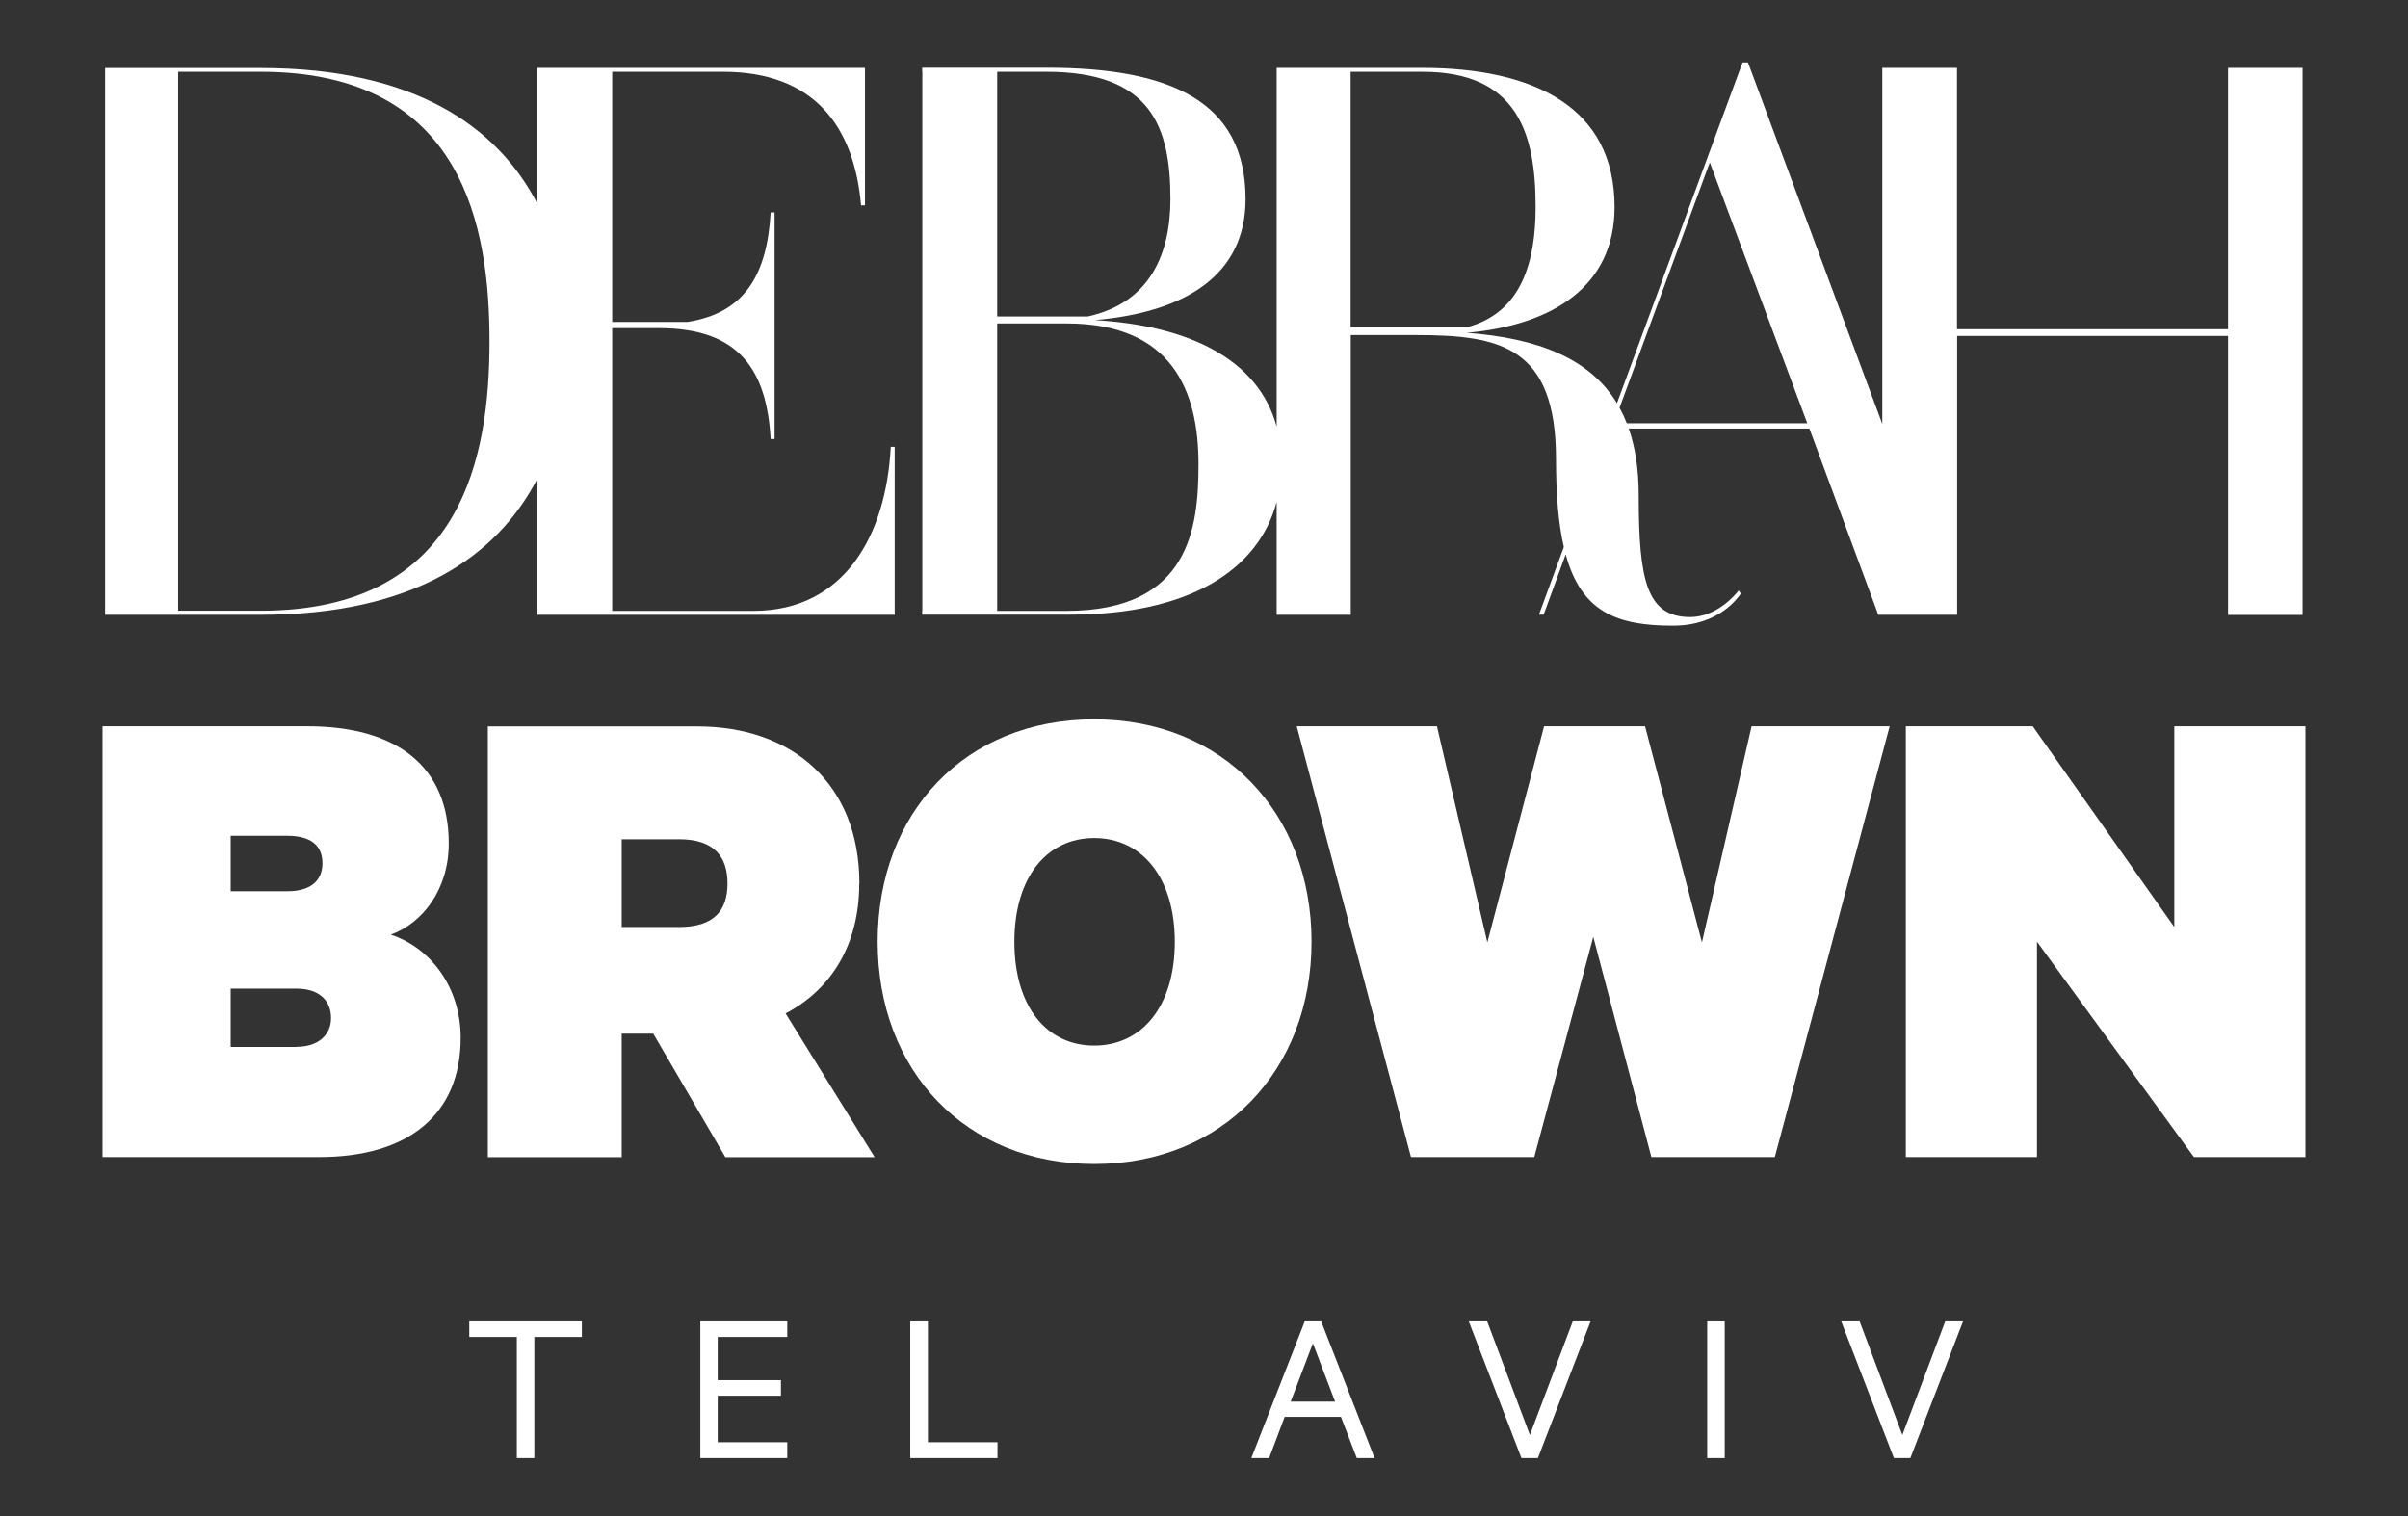
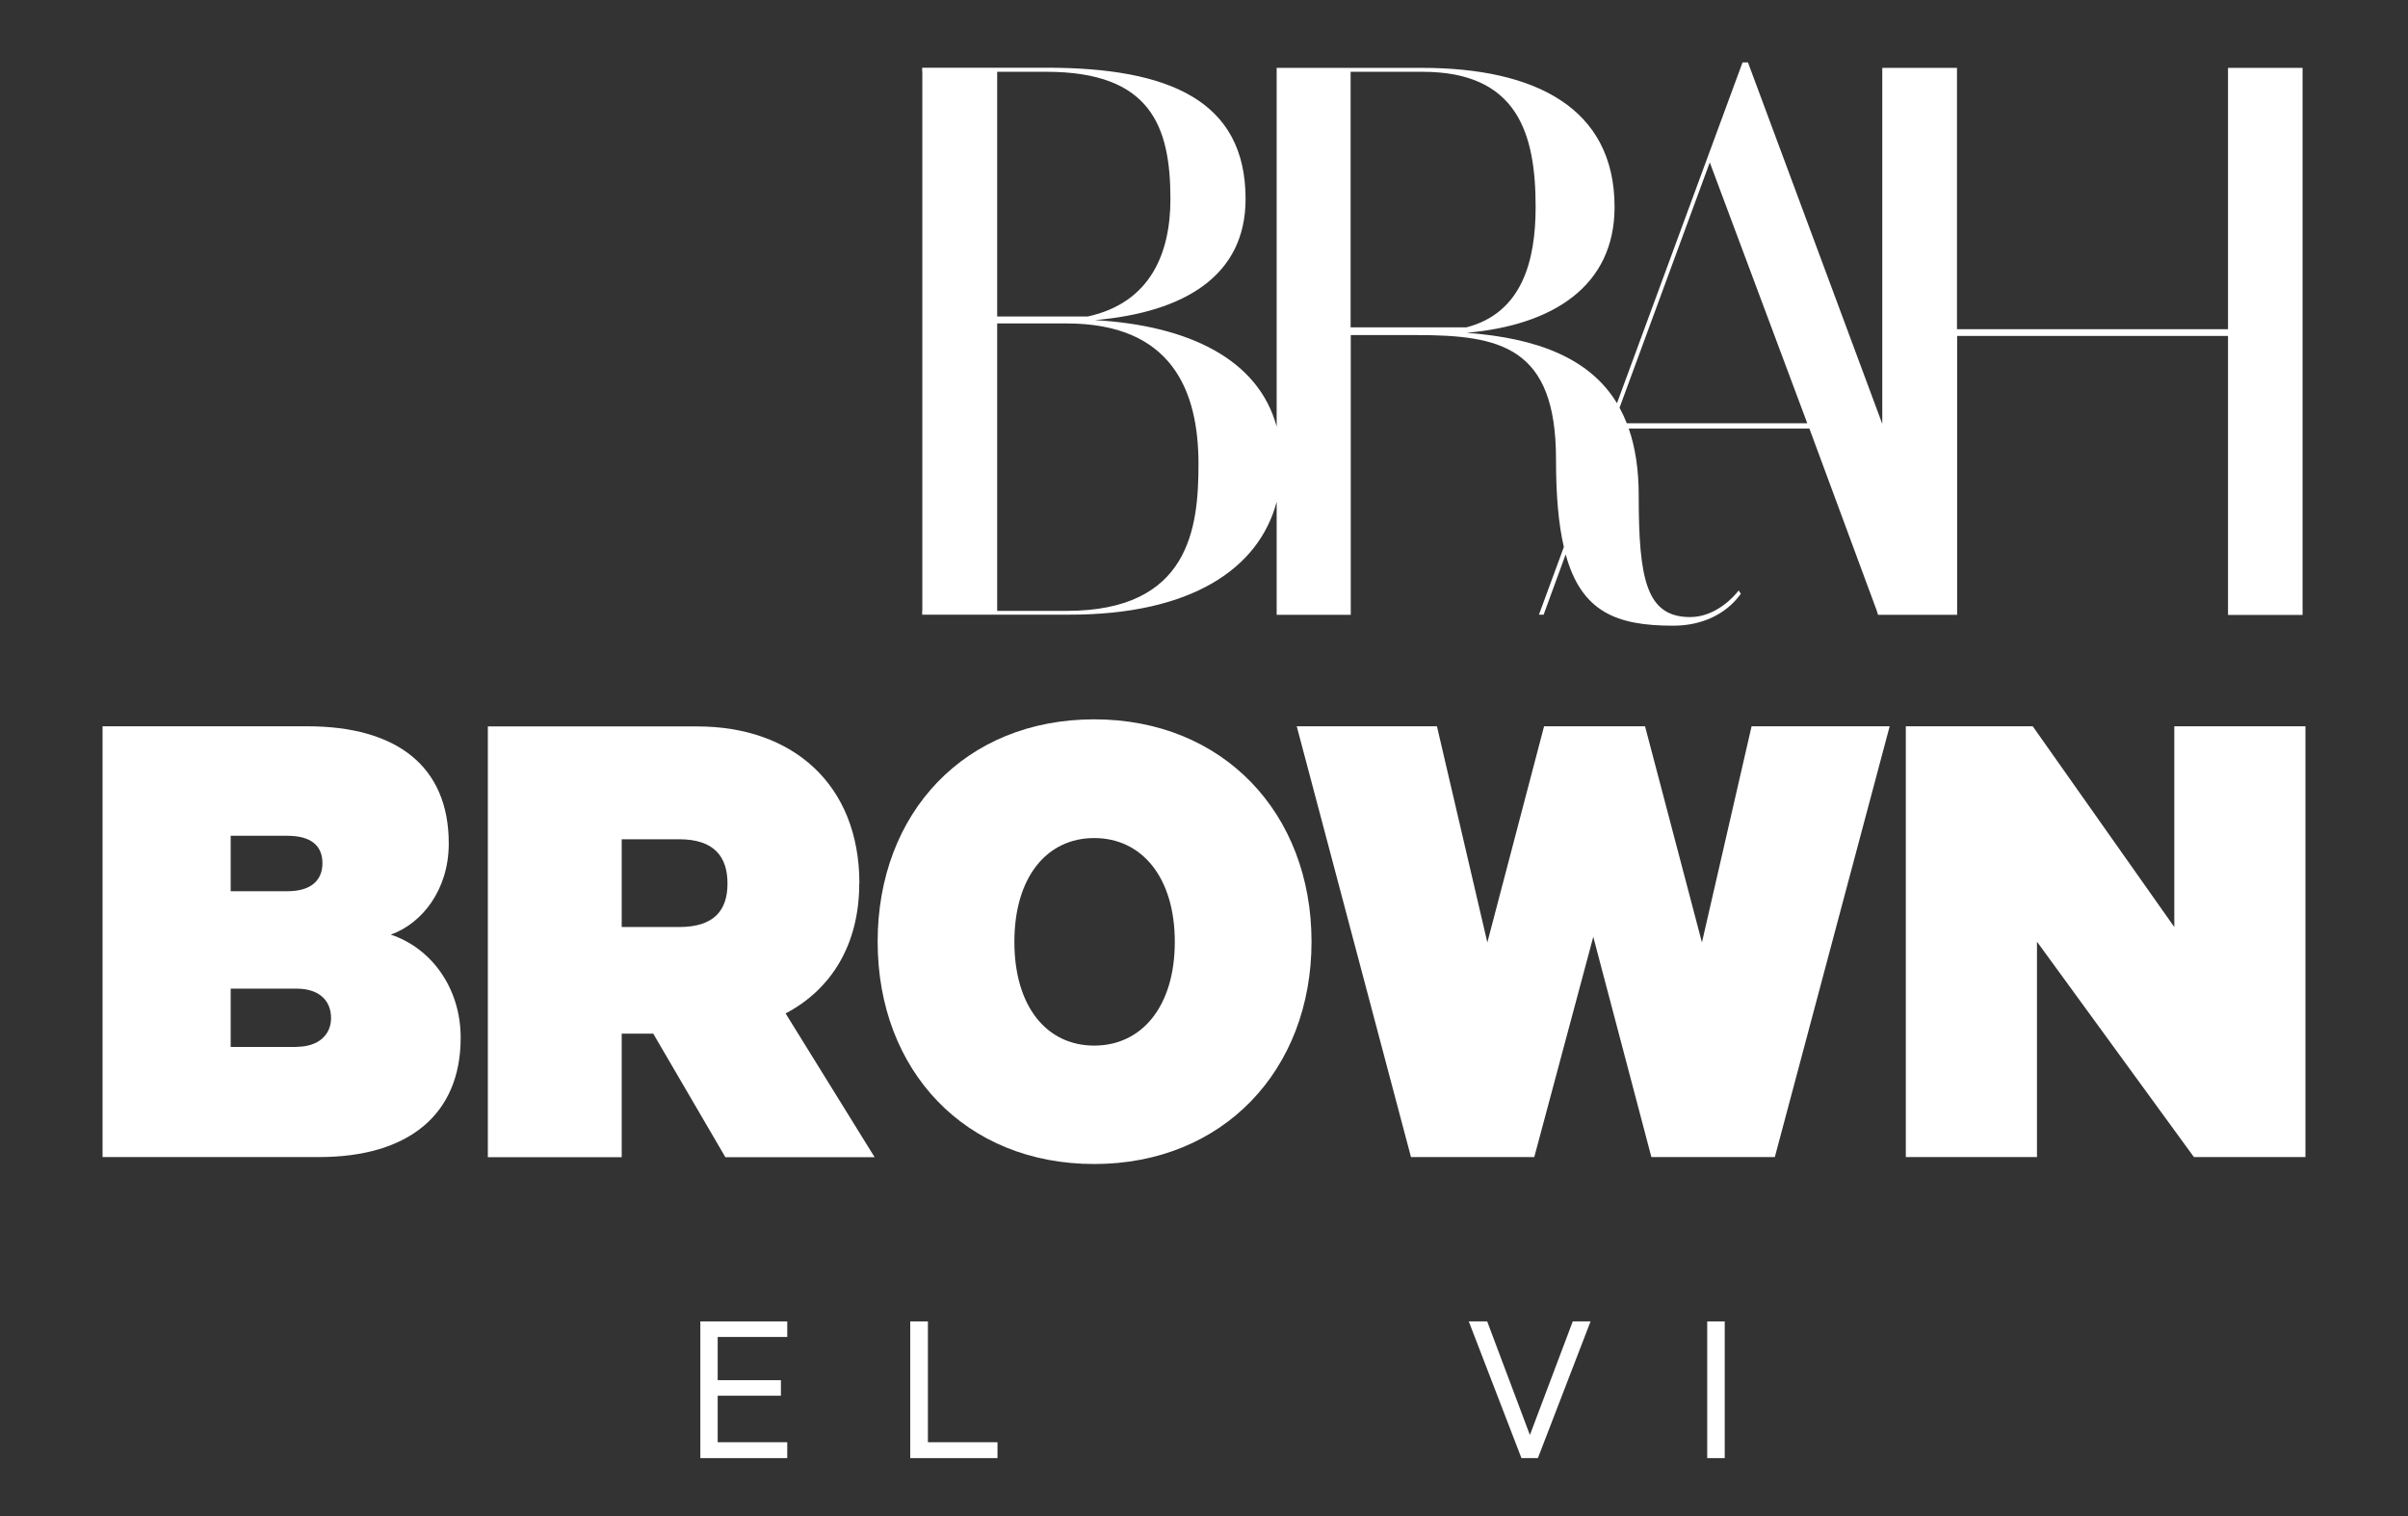
<svg xmlns="http://www.w3.org/2000/svg" width="540" height="340" viewBox="0 0 540 340" fill="none">
  <rect x="0" y="0" width="540" height="340" fill="#333333" stroke="none" />
  <path d="M381.664 211.353L368.905 162.878H346.264L333.54 211.353L322.237 162.878H290.797L316.416 259.488H344.065L357.297 210.099L370.327 259.488H398.01L423.764 162.878H392.798L381.664 211.353Z" fill="white" />
  <path d="M487.591 162.878V207.898L455.847 162.878H427.385V259.488H456.795V211.183L491.991 259.488H517V162.878H487.591Z" fill="white" />
  <path d="M87.572 209.625C94.645 207.118 100.636 199.564 100.636 189.165C100.636 171.855 88.993 162.878 68.891 162.878H23V259.488H71.564C91.667 259.488 103.308 249.902 103.308 232.728C103.308 221.549 96.709 212.606 87.606 209.591L87.572 209.625ZM51.732 187.437H64.457C69.5 187.437 72.309 189.47 72.309 193.569C72.309 197.667 69.466 199.869 64.457 199.869H51.732V187.437ZM66.522 234.794H51.732V221.718H66.522C71.395 221.718 74.238 224.225 74.238 228.324C74.238 232.084 71.395 234.76 66.522 234.76V234.794Z" fill="white" />
  <path d="M192.721 198.142C192.721 175.784 177.627 162.912 156.408 162.912H109.4V259.522H139.419V231.813H146.492L162.669 259.522H196.139L176.172 227.274C186.392 221.921 192.687 211.861 192.687 198.175L192.721 198.142ZM152.313 207.897H139.419V188.216H152.313C160.164 188.216 163.143 192.146 163.143 198.142C163.143 204.137 160.164 207.897 152.313 207.897Z" fill="white" />
  <path d="M245.38 161.32C216.444 161.32 196.816 182.254 196.816 211.183C196.816 240.112 216.478 261.046 245.38 261.046C274.281 261.046 294.113 239.976 294.113 211.183C294.113 182.39 274.315 161.32 245.38 161.32ZM245.38 234.489C234.685 234.489 227.477 225.681 227.477 211.217C227.477 196.753 234.719 187.945 245.38 187.945C256.04 187.945 263.452 196.753 263.452 211.217C263.452 225.681 256.074 234.489 245.38 234.489Z" fill="white" />
-   <path d="M120.467 107.493V136.998V137.879H200.639V100.21H199.76C198.71 120.196 189.269 136.998 168.963 136.998H137.286V73.585H147.778C165.816 73.585 171.941 83.036 172.821 98.449H173.701V47.637H172.821C172.043 61.221 167.305 70.13 154.208 72.196H137.286V16.1H162.127C182.433 16.1 191.536 28.193 193.093 46.045H193.973V15.219H120.433V16.1V45.537C111.532 28.464 92.986 15.253 58.467 15.253H23.576V137.879H58.467C92.986 137.879 111.532 124.6 120.433 107.493H120.467ZM39.955 16.1H58.501C104.019 16.1 109.773 51.126 109.773 76.532C109.773 101.938 103.985 136.964 58.501 136.964H39.955V16.1Z" fill="white" />
  <path d="M438.892 137.879V75.347H499.639V137.032V137.913H516.357V15.22H499.639V16.1V73.822H438.858V15.22H422.106V16.1V95.062L391.986 14H390.768L362.611 90.421C356.451 80.292 344.708 75.821 328.904 74.635C348.194 72.942 362.069 64.202 362.069 46.418C362.069 24.162 344.201 15.22 318.852 15.22H286.295V95.671C282.201 80.597 266.633 73.009 245.549 71.79C265.685 70.028 279.324 61.797 279.324 44.623C279.324 22.536 262.166 15.186 234.686 15.186H206.799V16.066H206.833V136.964H206.799V137.845H239.931C266.87 137.845 282.268 127.717 286.295 112.541V134.796V137.879H302.912V136.998V75.143H317.6C336.518 75.143 348.938 77.786 348.938 102.988C348.938 111.186 349.514 117.622 350.698 122.669L345.114 137.845H346.163L347.144 135.169L351.105 124.329C354.658 137.303 362.611 140.318 375.166 140.318C385.657 140.318 389.854 133.848 390.395 133.136L389.888 132.425C389.008 133.645 384.812 138.387 379.025 138.387C369.21 138.387 367.484 129.986 367.484 111.05C367.484 105.258 366.706 100.312 365.25 96.112H405.76L420.887 136.998L421.158 137.879H438.926H438.892ZM223.619 16.1H234.652C258.105 16.1 262.47 28.363 262.47 44.656C262.47 56.716 258.037 67.894 243.925 70.977H223.619V16.1ZM239.187 136.998H223.619V72.535H239.187C262.809 72.535 268.765 87.609 268.765 104.072C268.765 118.266 266.836 136.998 239.187 136.998ZM302.879 73.416V16.1H318.987C340.342 16.1 344.369 29.955 344.369 46.418C344.369 58.511 341.324 70.198 328.836 73.416H302.912H302.879ZM364.81 94.926C364.336 93.707 363.795 92.555 363.186 91.437L383.424 36.425L405.286 94.926H364.81Z" fill="white" />
-   <path d="M105.204 296.344H130.484V299.833H119.824V327H115.898V299.833H105.237V296.344H105.204Z" fill="white" />
  <path d="M176.544 296.344V299.833H160.942V309.521H175.123V313.01H160.942V323.443H176.544V327H157.051V296.344H176.544Z" fill="white" />
  <path d="M204.159 296.344H208.086V323.443H223.687V327H204.125V296.344H204.159Z" fill="white" />
-   <path d="M296.279 296.344L308.259 327H304.266L300.712 317.752H288.089L284.603 327H280.61L292.59 296.344H296.279ZM289.408 314.331H299.393L294.418 301.256L289.442 314.331H289.408Z" fill="white" />
  <path d="M341.188 327L329.377 296.344H333.506L343.083 321.817L352.695 296.344H356.688L344.877 327H341.188Z" fill="white" />
  <path d="M386.774 327H382.848V296.344H386.774V327Z" fill="white" />
-   <path d="M424.712 327L412.9 296.344H417.029L426.606 321.817L436.218 296.344H440.211L428.4 327H424.712Z" fill="white" />
</svg>